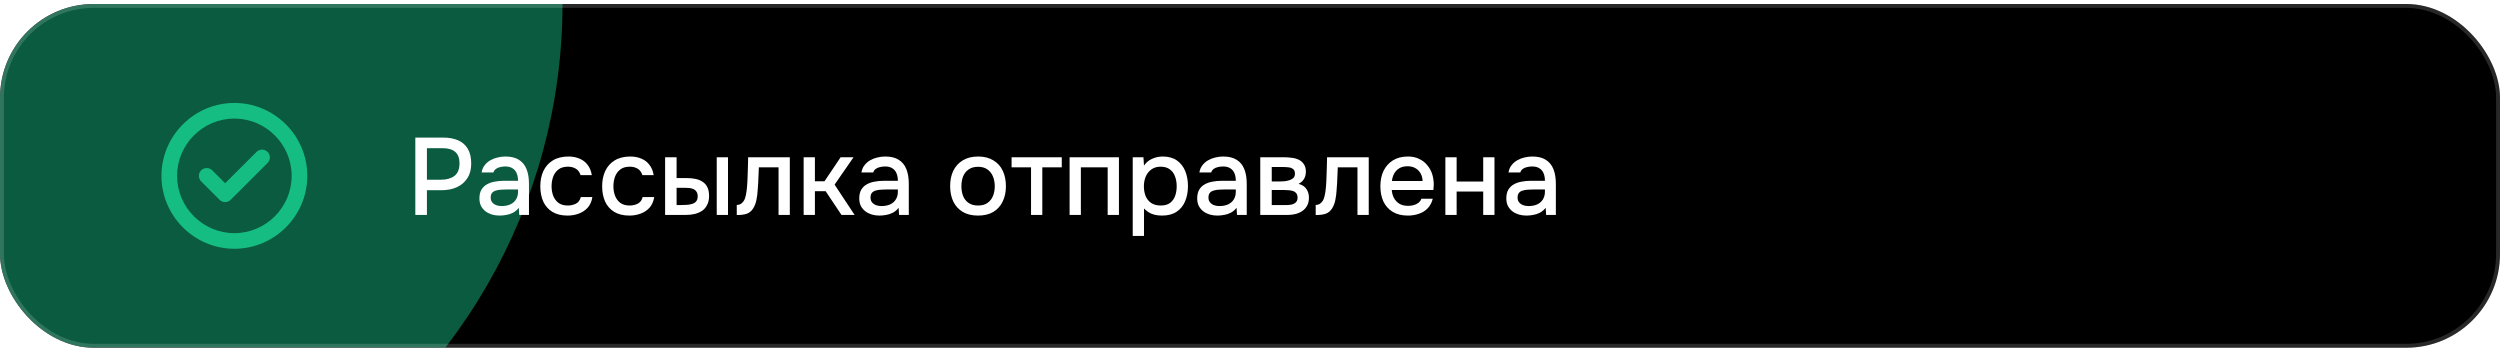
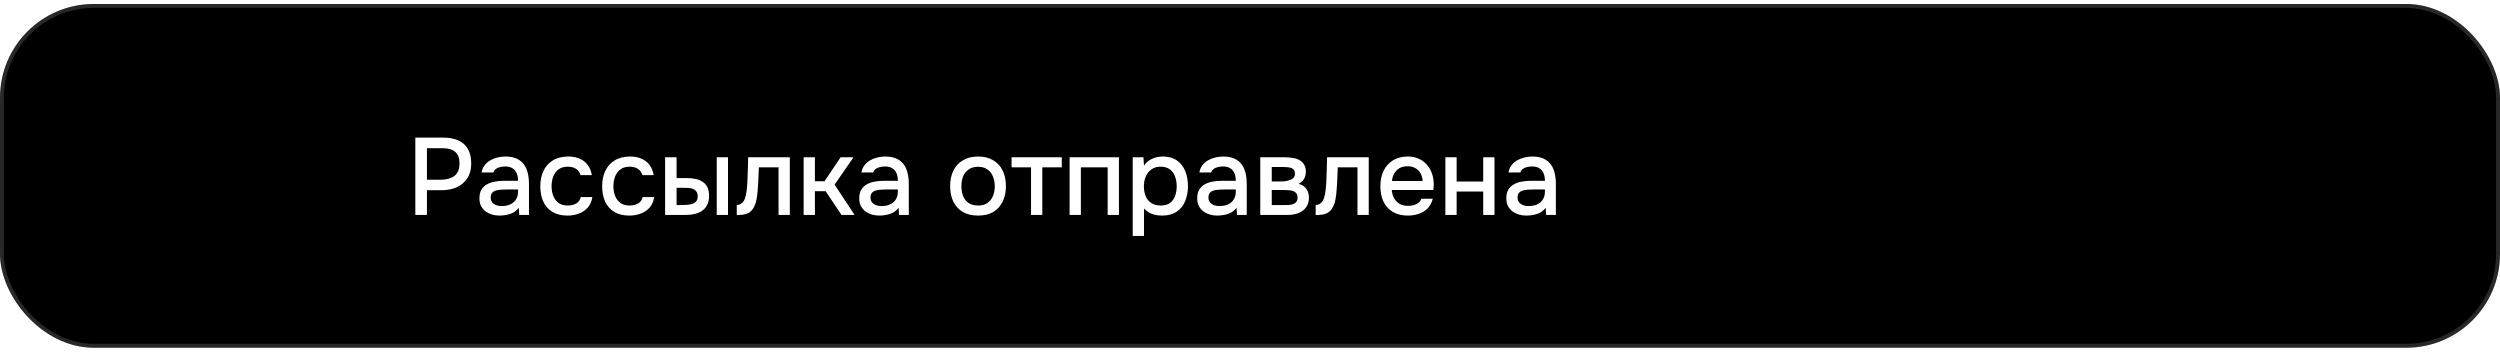
<svg xmlns="http://www.w3.org/2000/svg" width="320" height="45" viewBox="0 0 320 45" fill="none">
  <g clip-path="url(#clip0_219_15121)">
    <rect y="0.51" width="320" height="44" rx="12" fill="black" />
    <g filter="url(#filter1_f_219_15121)">
-       <circle cy="0.51" r="72" fill="#16BD83" fill-opacity="0.48" />
-     </g>
-     <path fill-rule="evenodd" clip-rule="evenodd" d="M20.666 22.51C20.666 17.375 24.864 13.177 29.999 13.177C35.135 13.177 39.333 17.375 39.333 22.51C39.333 27.646 35.135 31.843 29.999 31.843C24.864 31.843 20.666 27.646 20.666 22.51ZM29.999 15.177C25.968 15.177 22.666 18.479 22.666 22.51C22.666 26.541 25.968 29.843 29.999 29.843C34.03 29.843 37.333 26.541 37.333 22.51C37.333 18.479 34.03 15.177 29.999 15.177Z" fill="#16BD83" />
-     <path fill-rule="evenodd" clip-rule="evenodd" d="M34.249 19.445C34.639 19.836 34.638 20.469 34.248 20.86L29.523 25.576C29.132 25.966 28.499 25.966 28.109 25.576L25.751 23.217C25.36 22.827 25.36 22.194 25.751 21.803C26.141 21.413 26.774 21.413 27.165 21.803L28.817 23.455L32.834 19.444C33.225 19.054 33.859 19.054 34.249 19.445Z" fill="#16BD83" />
+       </g>
    <path d="M53.162 27.51V17.612H56.732C57.469 17.612 58.104 17.728 58.636 17.962C59.177 18.195 59.593 18.559 59.882 19.054C60.171 19.539 60.316 20.169 60.316 20.944C60.316 21.69 60.148 22.316 59.812 22.82C59.485 23.324 59.037 23.706 58.468 23.968C57.899 24.22 57.25 24.346 56.522 24.346H54.646V27.51H53.162ZM54.646 23.002H56.466C57.175 23.002 57.745 22.838 58.174 22.512C58.603 22.176 58.818 21.639 58.818 20.902C58.818 20.258 58.641 19.777 58.286 19.46C57.931 19.133 57.395 18.97 56.676 18.97H54.646V23.002ZM63.942 27.594C63.616 27.594 63.298 27.552 62.99 27.468C62.682 27.374 62.407 27.239 62.164 27.062C61.922 26.875 61.726 26.646 61.576 26.376C61.436 26.096 61.366 25.769 61.366 25.396C61.366 24.948 61.45 24.579 61.618 24.29C61.796 23.991 62.029 23.762 62.318 23.604C62.608 23.436 62.939 23.319 63.312 23.254C63.695 23.179 64.092 23.142 64.502 23.142H66.308C66.308 22.778 66.252 22.46 66.14 22.19C66.028 21.91 65.851 21.695 65.608 21.546C65.375 21.387 65.062 21.308 64.67 21.308C64.437 21.308 64.213 21.336 63.998 21.392C63.793 21.438 63.616 21.518 63.466 21.63C63.317 21.742 63.214 21.891 63.158 22.078H61.646C61.702 21.723 61.828 21.42 62.024 21.168C62.22 20.906 62.463 20.692 62.752 20.524C63.042 20.356 63.35 20.234 63.676 20.16C64.012 20.076 64.353 20.034 64.698 20.034C65.408 20.034 65.982 20.174 66.42 20.454C66.868 20.734 67.195 21.135 67.4 21.658C67.606 22.18 67.708 22.801 67.708 23.52V27.51H66.462L66.406 26.6C66.192 26.87 65.944 27.08 65.664 27.23C65.394 27.37 65.109 27.463 64.81 27.51C64.512 27.566 64.222 27.594 63.942 27.594ZM64.194 26.376C64.624 26.376 64.997 26.306 65.314 26.166C65.632 26.016 65.874 25.806 66.042 25.536C66.22 25.256 66.308 24.924 66.308 24.542V24.248H64.992C64.722 24.248 64.456 24.257 64.194 24.276C63.933 24.285 63.695 24.322 63.48 24.388C63.275 24.444 63.112 24.542 62.99 24.682C62.869 24.822 62.808 25.022 62.808 25.284C62.808 25.536 62.874 25.741 63.004 25.9C63.135 26.058 63.308 26.18 63.522 26.264C63.737 26.338 63.961 26.376 64.194 26.376ZM72.645 27.594C71.87 27.594 71.221 27.435 70.699 27.118C70.185 26.8 69.798 26.362 69.537 25.802C69.285 25.232 69.159 24.579 69.159 23.842C69.159 23.114 69.289 22.465 69.551 21.896C69.821 21.317 70.223 20.864 70.755 20.538C71.296 20.202 71.963 20.034 72.757 20.034C73.298 20.034 73.779 20.127 74.199 20.314C74.619 20.491 74.959 20.757 75.221 21.112C75.491 21.457 75.669 21.891 75.753 22.414H74.311C74.189 22.031 73.984 21.756 73.695 21.588C73.415 21.42 73.083 21.336 72.701 21.336C72.187 21.336 71.777 21.457 71.469 21.7C71.161 21.942 70.937 22.255 70.797 22.638C70.666 23.02 70.601 23.422 70.601 23.842C70.601 24.28 70.671 24.686 70.811 25.06C70.96 25.433 71.184 25.736 71.483 25.97C71.791 26.194 72.192 26.306 72.687 26.306C73.06 26.306 73.405 26.226 73.723 26.068C74.04 25.9 74.245 25.62 74.339 25.228H75.823C75.739 25.769 75.543 26.217 75.235 26.572C74.927 26.917 74.544 27.174 74.087 27.342C73.639 27.51 73.158 27.594 72.645 27.594ZM80.561 27.594C79.786 27.594 79.137 27.435 78.615 27.118C78.101 26.8 77.714 26.362 77.453 25.802C77.201 25.232 77.075 24.579 77.075 23.842C77.075 23.114 77.205 22.465 77.467 21.896C77.737 21.317 78.139 20.864 78.671 20.538C79.212 20.202 79.879 20.034 80.673 20.034C81.214 20.034 81.695 20.127 82.115 20.314C82.535 20.491 82.875 20.757 83.137 21.112C83.407 21.457 83.585 21.891 83.669 22.414H82.227C82.105 22.031 81.9 21.756 81.611 21.588C81.331 21.42 80.999 21.336 80.617 21.336C80.103 21.336 79.693 21.457 79.385 21.7C79.077 21.942 78.853 22.255 78.713 22.638C78.582 23.02 78.517 23.422 78.517 23.842C78.517 24.28 78.587 24.686 78.727 25.06C78.876 25.433 79.1 25.736 79.399 25.97C79.707 26.194 80.108 26.306 80.603 26.306C80.976 26.306 81.321 26.226 81.639 26.068C81.956 25.9 82.161 25.62 82.255 25.228H83.739C83.655 25.769 83.459 26.217 83.151 26.572C82.843 26.917 82.46 27.174 82.003 27.342C81.555 27.51 81.074 27.594 80.561 27.594ZM85.134 27.51V20.132H86.604V22.792H87.85C88.289 22.792 88.685 22.829 89.04 22.904C89.395 22.978 89.698 23.104 89.95 23.282C90.211 23.45 90.412 23.683 90.552 23.982C90.692 24.271 90.762 24.64 90.762 25.088C90.762 25.517 90.683 25.89 90.524 26.208C90.375 26.516 90.165 26.768 89.894 26.964C89.623 27.15 89.306 27.29 88.942 27.384C88.587 27.468 88.205 27.51 87.794 27.51H85.134ZM86.604 26.25H87.052C87.351 26.25 87.631 26.24 87.892 26.222C88.163 26.203 88.401 26.161 88.606 26.096C88.821 26.03 88.989 25.923 89.11 25.774C89.241 25.615 89.306 25.4 89.306 25.13C89.306 24.878 89.255 24.682 89.152 24.542C89.059 24.392 88.928 24.28 88.76 24.206C88.601 24.131 88.424 24.084 88.228 24.066C88.032 24.047 87.836 24.038 87.64 24.038H86.604V26.25ZM91.742 27.51V20.132H93.184V27.51H91.742ZM94.306 27.524V26.236C94.502 26.236 94.67 26.194 94.81 26.11C94.96 26.016 95.09 25.886 95.202 25.718C95.324 25.531 95.417 25.27 95.482 24.934C95.548 24.598 95.594 24.248 95.622 23.884C95.66 23.445 95.683 23.011 95.692 22.582C95.711 22.152 95.725 21.732 95.734 21.322C95.753 20.911 95.762 20.514 95.762 20.132H101.096V27.51H99.654V21.42H97.134C97.125 21.728 97.111 22.05 97.092 22.386C97.083 22.722 97.069 23.058 97.05 23.394C97.032 23.72 97.008 24.047 96.98 24.374C96.962 24.747 96.91 25.144 96.826 25.564C96.752 25.984 96.607 26.362 96.392 26.698C96.178 27.024 95.912 27.244 95.594 27.356C95.286 27.468 94.857 27.524 94.306 27.524ZM102.866 27.51V20.132H104.308V23.198H105.54L107.598 20.132H109.25L106.828 23.632L109.39 27.51H107.71L105.68 24.472H104.308V27.51H102.866ZM112.56 27.594C112.233 27.594 111.916 27.552 111.608 27.468C111.3 27.374 111.024 27.239 110.782 27.062C110.539 26.875 110.343 26.646 110.194 26.376C110.054 26.096 109.984 25.769 109.984 25.396C109.984 24.948 110.068 24.579 110.236 24.29C110.413 23.991 110.646 23.762 110.936 23.604C111.225 23.436 111.556 23.319 111.93 23.254C112.312 23.179 112.709 23.142 113.12 23.142H114.926C114.926 22.778 114.87 22.46 114.758 22.19C114.646 21.91 114.468 21.695 114.226 21.546C113.992 21.387 113.68 21.308 113.288 21.308C113.054 21.308 112.83 21.336 112.616 21.392C112.41 21.438 112.233 21.518 112.084 21.63C111.934 21.742 111.832 21.891 111.776 22.078H110.264C110.32 21.723 110.446 21.42 110.642 21.168C110.838 20.906 111.08 20.692 111.37 20.524C111.659 20.356 111.967 20.234 112.294 20.16C112.63 20.076 112.97 20.034 113.316 20.034C114.025 20.034 114.599 20.174 115.038 20.454C115.486 20.734 115.812 21.135 116.018 21.658C116.223 22.18 116.326 22.801 116.326 23.52V27.51H115.08L115.024 26.6C114.809 26.87 114.562 27.08 114.282 27.23C114.011 27.37 113.726 27.463 113.428 27.51C113.129 27.566 112.84 27.594 112.56 27.594ZM112.812 26.376C113.241 26.376 113.614 26.306 113.932 26.166C114.249 26.016 114.492 25.806 114.66 25.536C114.837 25.256 114.926 24.924 114.926 24.542V24.248H113.61C113.339 24.248 113.073 24.257 112.812 24.276C112.55 24.285 112.312 24.322 112.098 24.388C111.892 24.444 111.729 24.542 111.608 24.682C111.486 24.822 111.426 25.022 111.426 25.284C111.426 25.536 111.491 25.741 111.622 25.9C111.752 26.058 111.925 26.18 112.14 26.264C112.354 26.338 112.578 26.376 112.812 26.376ZM125.188 27.594C124.422 27.594 123.774 27.44 123.242 27.132C122.71 26.814 122.304 26.371 122.024 25.802C121.753 25.232 121.618 24.574 121.618 23.828C121.618 23.072 121.753 22.414 122.024 21.854C122.304 21.284 122.71 20.841 123.242 20.524C123.774 20.197 124.427 20.034 125.202 20.034C125.967 20.034 126.616 20.197 127.148 20.524C127.68 20.841 128.081 21.284 128.352 21.854C128.622 22.423 128.758 23.086 128.758 23.842C128.758 24.579 128.618 25.232 128.338 25.802C128.067 26.371 127.666 26.814 127.134 27.132C126.611 27.44 125.962 27.594 125.188 27.594ZM125.188 26.306C125.692 26.306 126.098 26.194 126.406 25.97C126.723 25.746 126.956 25.447 127.106 25.074C127.255 24.7 127.33 24.29 127.33 23.842C127.33 23.394 127.255 22.983 127.106 22.61C126.956 22.227 126.723 21.924 126.406 21.7C126.098 21.466 125.692 21.35 125.188 21.35C124.693 21.35 124.287 21.466 123.97 21.7C123.652 21.924 123.419 22.222 123.27 22.596C123.13 22.969 123.06 23.384 123.06 23.842C123.06 24.29 123.13 24.7 123.27 25.074C123.419 25.447 123.652 25.746 123.97 25.97C124.287 26.194 124.693 26.306 125.188 26.306ZM131.973 27.51V21.42H129.481V20.132H135.907V21.42H133.415V27.51H131.973ZM136.909 27.51V20.132H143.223V27.51H141.781V21.42H138.351V27.51H136.909ZM144.989 30.198V20.132H146.361L146.431 21.196C146.693 20.804 147.038 20.514 147.467 20.328C147.897 20.132 148.354 20.034 148.839 20.034C149.567 20.034 150.169 20.202 150.645 20.538C151.121 20.874 151.476 21.326 151.709 21.896C151.943 22.465 152.059 23.109 152.059 23.828C152.059 24.546 151.938 25.19 151.695 25.76C151.462 26.329 151.098 26.777 150.603 27.104C150.118 27.43 149.497 27.594 148.741 27.594C148.377 27.594 148.051 27.556 147.761 27.482C147.472 27.407 147.22 27.3 147.005 27.16C146.791 27.01 146.599 26.852 146.431 26.684V30.198H144.989ZM148.573 26.306C149.077 26.306 149.479 26.194 149.777 25.97C150.076 25.736 150.291 25.433 150.421 25.06C150.552 24.686 150.617 24.28 150.617 23.842C150.617 23.384 150.547 22.969 150.407 22.596C150.277 22.213 150.057 21.91 149.749 21.686C149.451 21.452 149.049 21.336 148.545 21.336C148.088 21.336 147.701 21.452 147.383 21.686C147.066 21.91 146.823 22.213 146.655 22.596C146.497 22.978 146.417 23.394 146.417 23.842C146.417 24.299 146.492 24.719 146.641 25.102C146.8 25.475 147.038 25.769 147.355 25.984C147.682 26.198 148.088 26.306 148.573 26.306ZM155.817 27.594C155.491 27.594 155.173 27.552 154.865 27.468C154.557 27.374 154.282 27.239 154.039 27.062C153.797 26.875 153.601 26.646 153.451 26.376C153.311 26.096 153.241 25.769 153.241 25.396C153.241 24.948 153.325 24.579 153.493 24.29C153.671 23.991 153.904 23.762 154.193 23.604C154.483 23.436 154.814 23.319 155.187 23.254C155.57 23.179 155.967 23.142 156.377 23.142H158.183C158.183 22.778 158.127 22.46 158.015 22.19C157.903 21.91 157.726 21.695 157.483 21.546C157.25 21.387 156.937 21.308 156.545 21.308C156.312 21.308 156.088 21.336 155.873 21.392C155.668 21.438 155.491 21.518 155.341 21.63C155.192 21.742 155.089 21.891 155.033 22.078H153.521C153.577 21.723 153.703 21.42 153.899 21.168C154.095 20.906 154.338 20.692 154.627 20.524C154.917 20.356 155.225 20.234 155.551 20.16C155.887 20.076 156.228 20.034 156.573 20.034C157.283 20.034 157.857 20.174 158.295 20.454C158.743 20.734 159.07 21.135 159.275 21.658C159.481 22.18 159.583 22.801 159.583 23.52V27.51H158.337L158.281 26.6C158.067 26.87 157.819 27.08 157.539 27.23C157.269 27.37 156.984 27.463 156.685 27.51C156.387 27.566 156.097 27.594 155.817 27.594ZM156.069 26.376C156.499 26.376 156.872 26.306 157.189 26.166C157.507 26.016 157.749 25.806 157.917 25.536C158.095 25.256 158.183 24.924 158.183 24.542V24.248H156.867C156.597 24.248 156.331 24.257 156.069 24.276C155.808 24.285 155.57 24.322 155.355 24.388C155.15 24.444 154.987 24.542 154.865 24.682C154.744 24.822 154.683 25.022 154.683 25.284C154.683 25.536 154.749 25.741 154.879 25.9C155.01 26.058 155.183 26.18 155.397 26.264C155.612 26.338 155.836 26.376 156.069 26.376ZM161.314 27.51V20.132H164.422C164.739 20.132 165.056 20.155 165.374 20.202C165.7 20.239 165.994 20.323 166.256 20.454C166.526 20.584 166.741 20.776 166.9 21.028C167.068 21.27 167.152 21.592 167.152 21.994C167.152 22.236 167.114 22.456 167.04 22.652C166.965 22.848 166.858 23.02 166.718 23.17C166.587 23.31 166.419 23.431 166.214 23.534C166.68 23.655 167.016 23.874 167.222 24.192C167.436 24.5 167.544 24.868 167.544 25.298C167.544 25.69 167.469 26.026 167.32 26.306C167.17 26.586 166.97 26.814 166.718 26.992C166.466 27.169 166.181 27.3 165.864 27.384C165.546 27.468 165.22 27.51 164.884 27.51H161.314ZM162.784 26.25H164.632C164.893 26.25 165.131 26.226 165.346 26.18C165.57 26.124 165.747 26.026 165.878 25.886C166.018 25.746 166.088 25.554 166.088 25.312C166.088 25.06 166.032 24.868 165.92 24.738C165.808 24.598 165.663 24.5 165.486 24.444C165.308 24.388 165.117 24.355 164.912 24.346C164.706 24.327 164.506 24.318 164.31 24.318H162.784V26.25ZM162.784 23.226H163.876C164.044 23.226 164.235 23.216 164.45 23.198C164.664 23.17 164.87 23.123 165.066 23.058C165.271 22.992 165.434 22.899 165.556 22.778C165.686 22.647 165.752 22.47 165.752 22.246C165.752 21.947 165.668 21.742 165.5 21.63C165.341 21.508 165.15 21.438 164.926 21.42C164.702 21.392 164.482 21.378 164.268 21.378H162.784V23.226ZM168.408 27.524V26.236C168.604 26.236 168.772 26.194 168.912 26.11C169.061 26.016 169.192 25.886 169.304 25.718C169.425 25.531 169.519 25.27 169.584 24.934C169.649 24.598 169.696 24.248 169.724 23.884C169.761 23.445 169.785 23.011 169.794 22.582C169.813 22.152 169.827 21.732 169.836 21.322C169.855 20.911 169.864 20.514 169.864 20.132H175.198V27.51H173.756V21.42H171.236C171.227 21.728 171.213 22.05 171.194 22.386C171.185 22.722 171.171 23.058 171.152 23.394C171.133 23.72 171.11 24.047 171.082 24.374C171.063 24.747 171.012 25.144 170.928 25.564C170.853 25.984 170.709 26.362 170.494 26.698C170.279 27.024 170.013 27.244 169.696 27.356C169.388 27.468 168.959 27.524 168.408 27.524ZM180.216 27.594C179.441 27.594 178.793 27.435 178.27 27.118C177.747 26.8 177.351 26.362 177.08 25.802C176.819 25.232 176.688 24.579 176.688 23.842C176.688 23.095 176.823 22.437 177.094 21.868C177.374 21.298 177.775 20.85 178.298 20.524C178.83 20.197 179.469 20.034 180.216 20.034C180.767 20.034 181.247 20.136 181.658 20.342C182.078 20.538 182.428 20.813 182.708 21.168C182.997 21.513 183.207 21.905 183.338 22.344C183.469 22.782 183.529 23.244 183.52 23.73C183.511 23.832 183.501 23.93 183.492 24.024C183.492 24.117 183.487 24.215 183.478 24.318H178.144C178.172 24.691 178.265 25.032 178.424 25.34C178.592 25.648 178.825 25.895 179.124 26.082C179.423 26.259 179.791 26.348 180.23 26.348C180.473 26.348 180.706 26.32 180.93 26.264C181.163 26.198 181.369 26.1 181.546 25.97C181.733 25.83 181.863 25.652 181.938 25.438H183.394C183.273 25.932 183.053 26.343 182.736 26.67C182.428 26.987 182.05 27.22 181.602 27.37C181.163 27.519 180.701 27.594 180.216 27.594ZM178.172 23.17H182.092C182.083 22.806 181.999 22.484 181.84 22.204C181.681 21.914 181.462 21.69 181.182 21.532C180.902 21.364 180.566 21.28 180.174 21.28C179.745 21.28 179.385 21.368 179.096 21.546C178.816 21.723 178.597 21.956 178.438 22.246C178.289 22.526 178.2 22.834 178.172 23.17ZM185.007 27.51V20.132H186.449V23.24H189.851V20.132H191.293V27.51H189.851V24.514H186.449V27.51H185.007ZM195.384 27.594C195.057 27.594 194.74 27.552 194.432 27.468C194.124 27.374 193.848 27.239 193.606 27.062C193.363 26.875 193.167 26.646 193.018 26.376C192.878 26.096 192.808 25.769 192.808 25.396C192.808 24.948 192.892 24.579 193.06 24.29C193.237 23.991 193.47 23.762 193.76 23.604C194.049 23.436 194.38 23.319 194.754 23.254C195.136 23.179 195.533 23.142 195.944 23.142H197.75C197.75 22.778 197.694 22.46 197.582 22.19C197.47 21.91 197.292 21.695 197.05 21.546C196.816 21.387 196.504 21.308 196.112 21.308C195.878 21.308 195.654 21.336 195.44 21.392C195.234 21.438 195.057 21.518 194.908 21.63C194.758 21.742 194.656 21.891 194.6 22.078H193.088C193.144 21.723 193.27 21.42 193.466 21.168C193.662 20.906 193.904 20.692 194.194 20.524C194.483 20.356 194.791 20.234 195.118 20.16C195.454 20.076 195.794 20.034 196.14 20.034C196.849 20.034 197.423 20.174 197.862 20.454C198.31 20.734 198.636 21.135 198.842 21.658C199.047 22.18 199.15 22.801 199.15 23.52V27.51H197.904L197.848 26.6C197.633 26.87 197.386 27.08 197.106 27.23C196.835 27.37 196.55 27.463 196.252 27.51C195.953 27.566 195.664 27.594 195.384 27.594ZM195.636 26.376C196.065 26.376 196.438 26.306 196.756 26.166C197.073 26.016 197.316 25.806 197.484 25.536C197.661 25.256 197.75 24.924 197.75 24.542V24.248H196.434C196.163 24.248 195.897 24.257 195.636 24.276C195.374 24.285 195.136 24.322 194.922 24.388C194.716 24.444 194.553 24.542 194.432 24.682C194.31 24.822 194.25 25.022 194.25 25.284C194.25 25.536 194.315 25.741 194.446 25.9C194.576 26.058 194.749 26.18 194.964 26.264C195.178 26.338 195.402 26.376 195.636 26.376Z" fill="white" />
  </g>
  <rect x="0.25" y="0.76" width="319.5" height="43.5" rx="11.75" stroke="white" stroke-opacity="0.16" stroke-width="0.5" />
  <defs>
    <filter id="filter1_f_219_15121" x="-168" y="-167.49" width="336" height="336" filterUnits="userSpaceOnUse" color-interpolation-filters="sRGB">
      <feFlood flood-opacity="0" result="BackgroundImageFix" />
      <feBlend mode="normal" in="SourceGraphic" in2="BackgroundImageFix" result="shape" />
      <feGaussianBlur stdDeviation="48" result="effect1_foregroundBlur_219_15121" />
    </filter>
    <clipPath id="clip0_219_15121">
      <rect y="0.51" width="320" height="44" rx="12" fill="white" />
    </clipPath>
  </defs>
</svg>